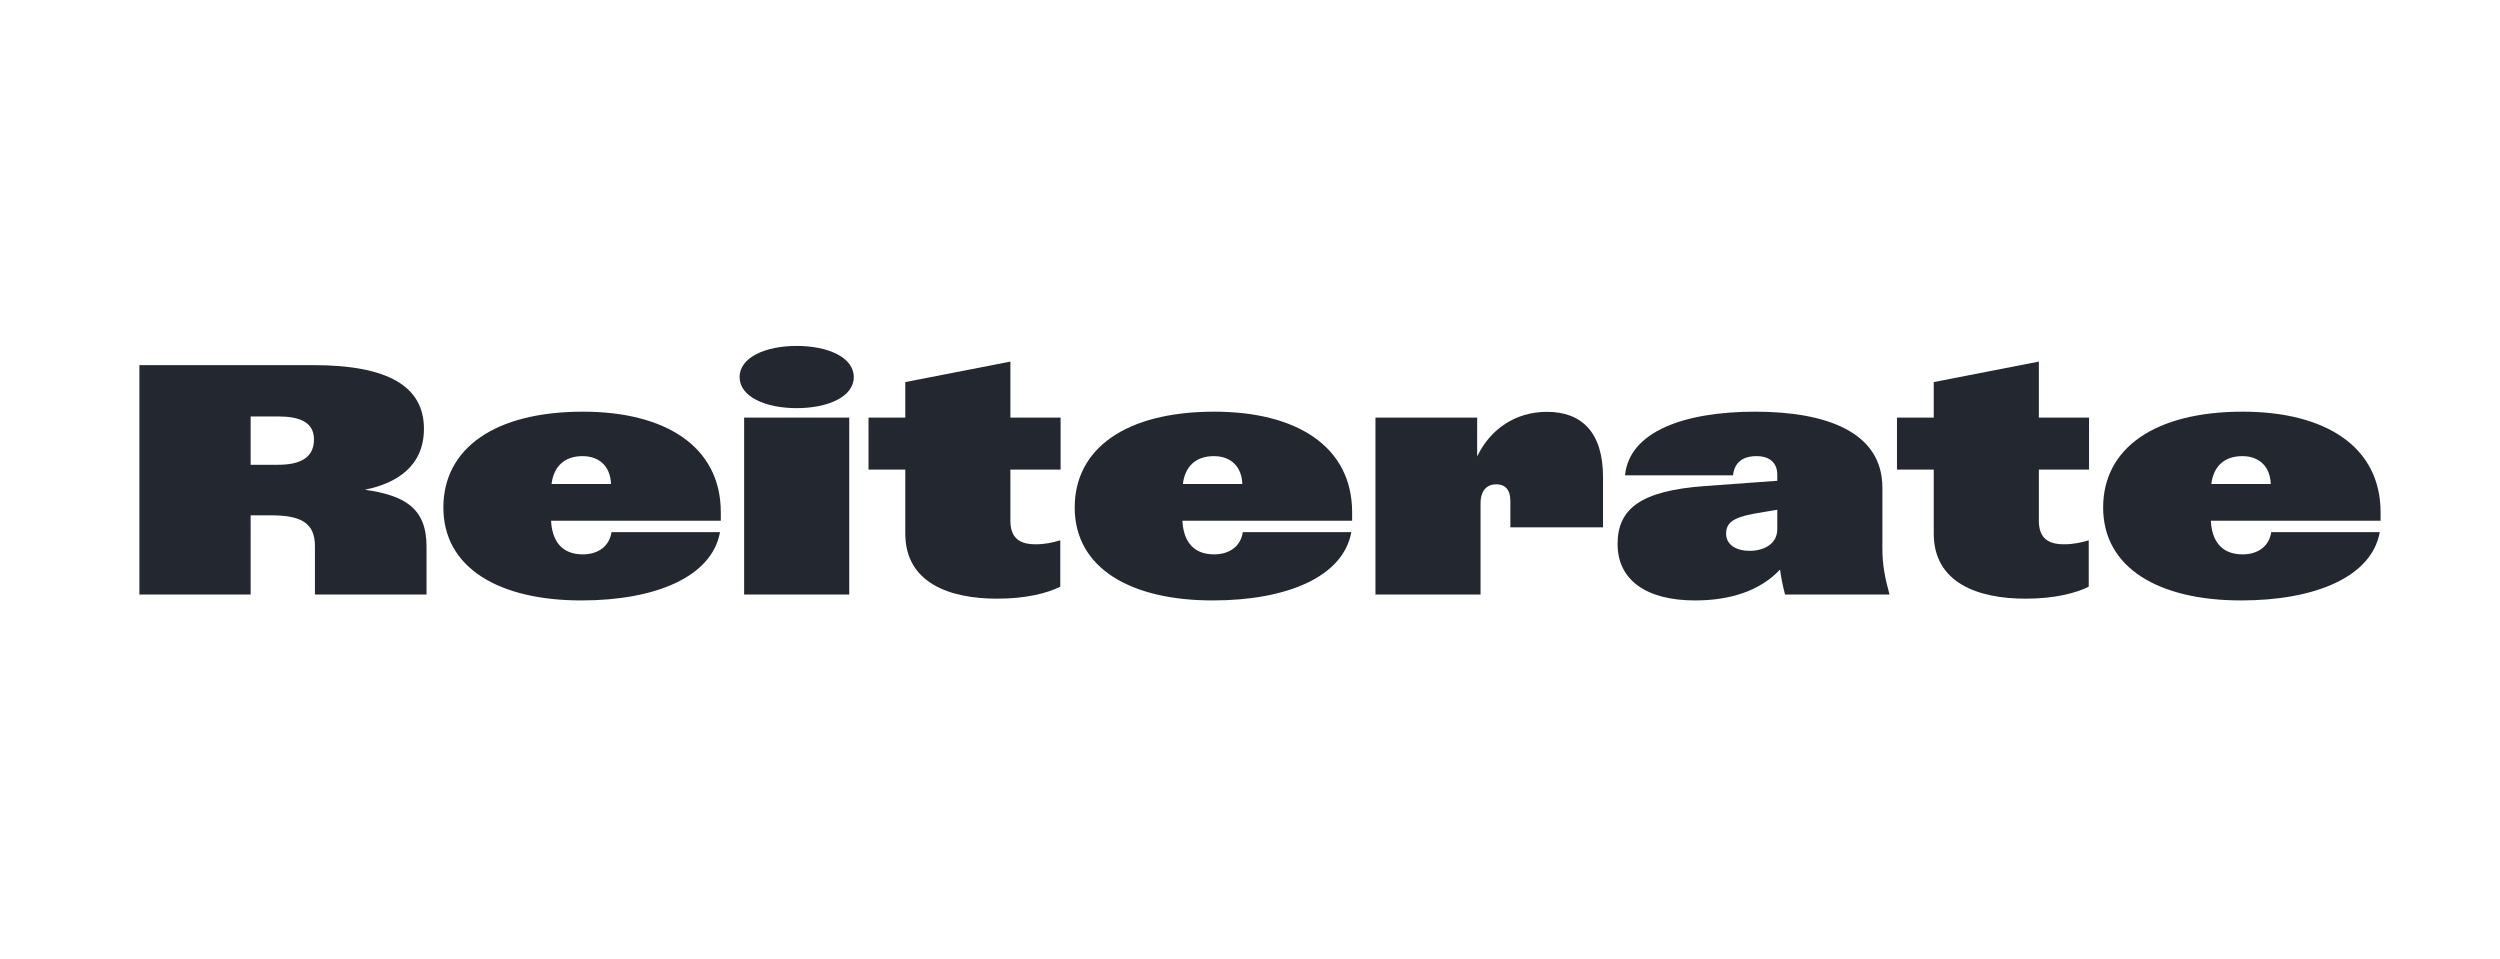
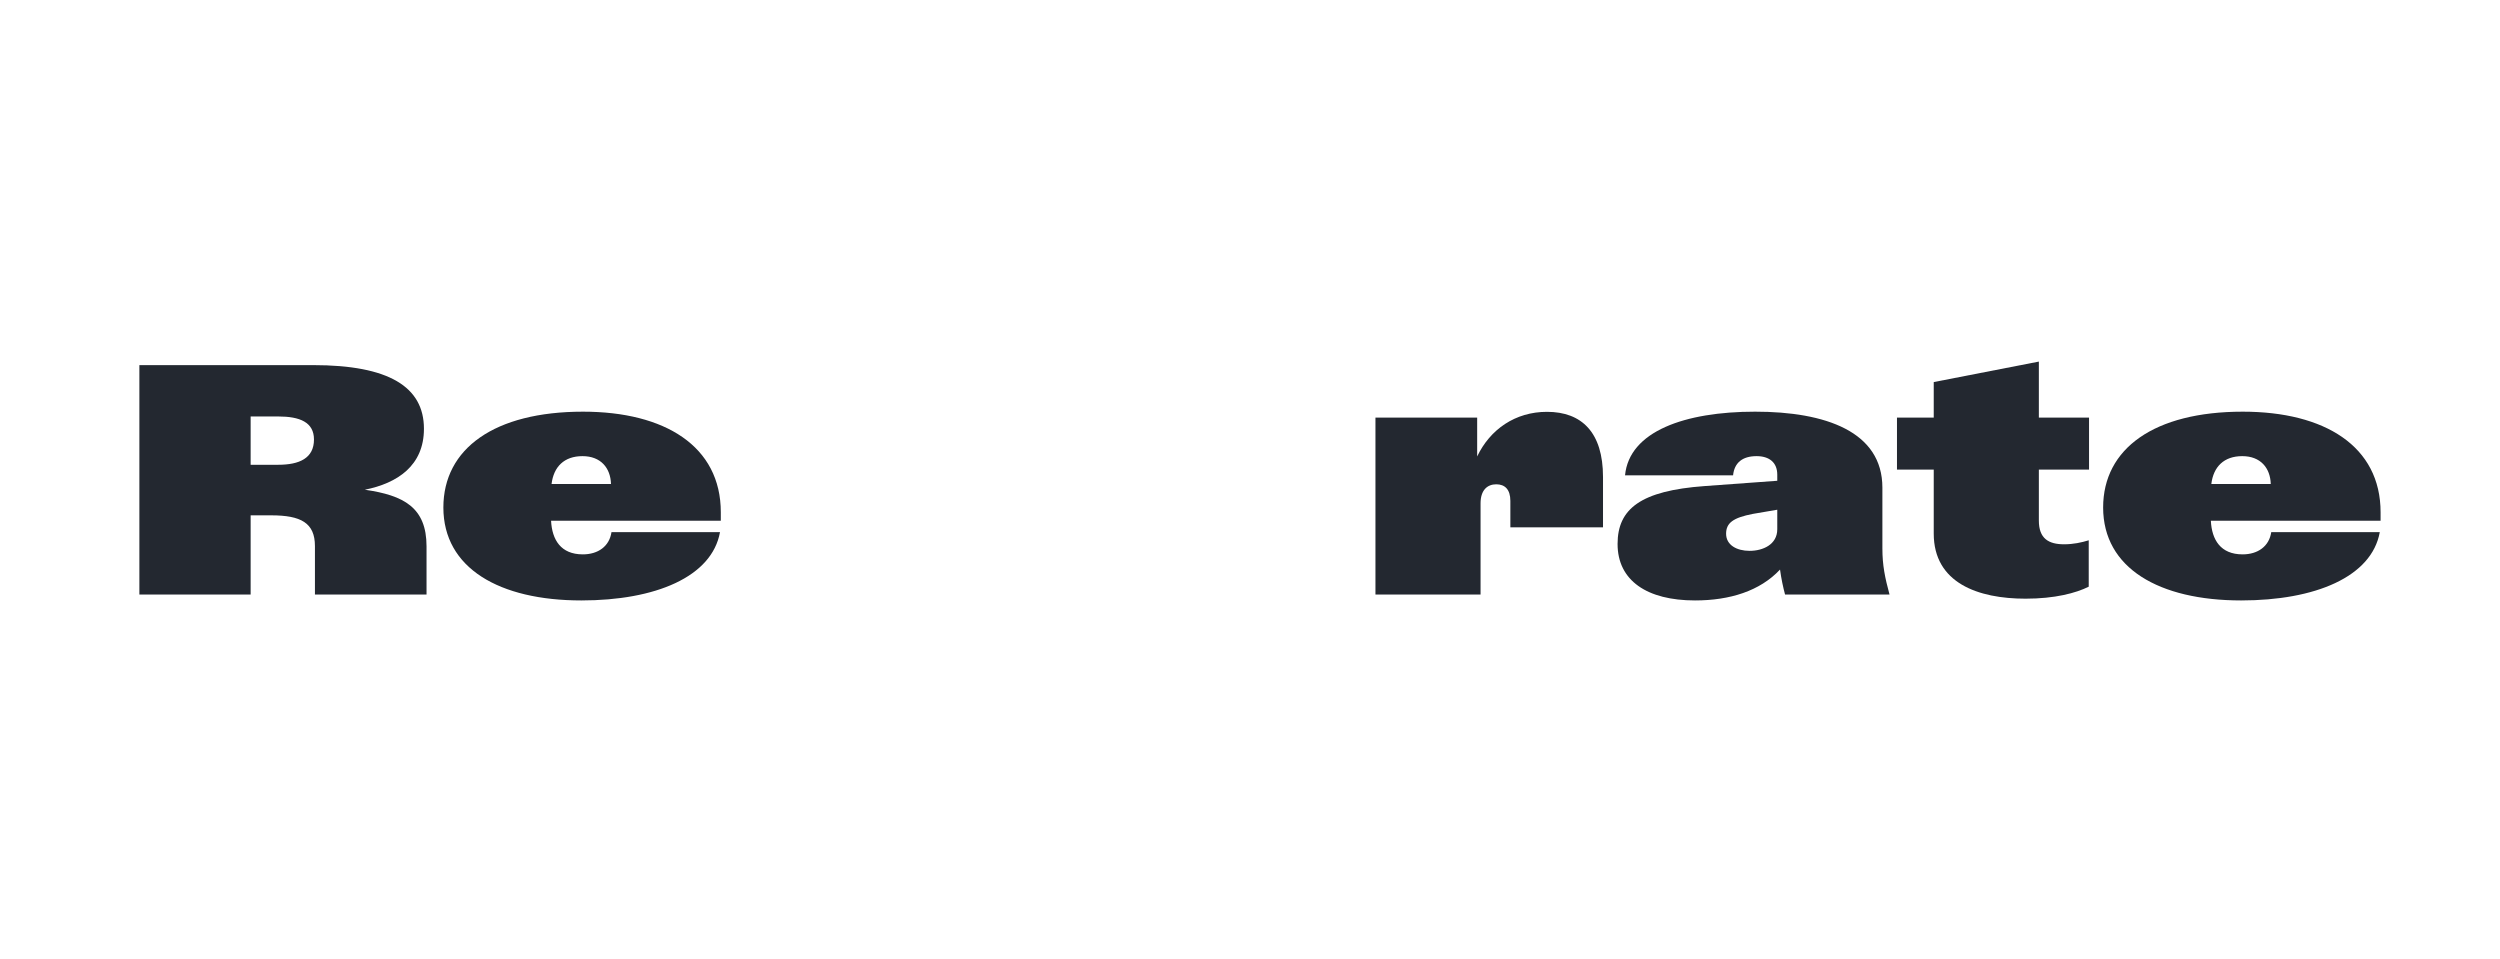
<svg xmlns="http://www.w3.org/2000/svg" width="983" zoomAndPan="magnify" viewBox="0 0 737.25 282.75" height="377" preserveAspectRatio="xMidYMid meet" version="1.0">
  <defs>
    <clipPath id="c5c842315c">
      <path d="M 91 23 L 174 23 L 174 79.199 L 91 79.199 Z M 91 23 " clip-rule="nonzero" />
    </clipPath>
    <clipPath id="12ece7a43e">
-       <path d="M 179 4.012 L 213 4.012 L 213 78 L 179 78 Z M 179 4.012 " clip-rule="nonzero" />
-     </clipPath>
+       </clipPath>
    <clipPath id="af98085b2b">
-       <path d="M 277 23 L 360 23 L 360 79.199 L 277 79.199 Z M 277 23 " clip-rule="nonzero" />
-     </clipPath>
+       </clipPath>
    <clipPath id="fd9b19aa7d">
      <path d="M 438 23 L 519 23 L 519 79.199 L 438 79.199 Z M 438 23 " clip-rule="nonzero" />
    </clipPath>
    <clipPath id="c2eb6c77ee">
      <path d="M 581 23 L 664 23 L 664 79.199 L 581 79.199 Z M 581 23 " clip-rule="nonzero" />
    </clipPath>
    <clipPath id="b2b51788fc">
      <rect x="0" width="666" y="0" height="80" />
    </clipPath>
  </defs>
  <g transform="matrix(1, 0, 0, 1, 39, 98)">
    <g clip-path="url(#b2b51788fc)">
      <path fill="#232830" d="M 2.102 77.324 L 34.914 77.324 L 34.914 53.973 L 40.98 53.973 C 49.723 53.973 53.875 56.188 53.875 63.031 L 53.875 77.324 L 86.785 77.324 L 86.785 63.125 C 86.785 51.66 80.098 48.074 68.586 46.422 C 78.234 44.488 86.02 39.301 86.02 28.449 C 86.02 16.039 75.609 9.672 53.352 9.672 L 2.102 9.672 Z M 34.914 39.062 L 34.914 24.816 L 43.035 24.816 C 49.434 24.816 53.59 26.516 53.59 31.609 C 53.59 37.129 49.293 39.062 43.035 39.062 Z M 34.914 39.062 " fill-opacity="1" fill-rule="nonzero" />
      <g clip-path="url(#c5c842315c)">
        <path fill="#232830" d="M 132.445 79.07 C 154.273 79.07 170.941 72.137 173.328 58.926 L 141.328 58.926 C 140.707 63.125 137.363 65.484 132.875 65.484 C 126.379 65.484 123.801 61.191 123.512 55.574 L 173.566 55.574 L 173.566 53.074 C 173.566 33.59 157.09 23.402 132.922 23.402 C 106.797 23.402 91.75 34.297 91.75 51.66 C 91.75 69.539 108.23 79.07 132.445 79.07 Z M 123.656 44.727 C 124.277 39.629 127.383 36.516 132.777 36.516 C 138.176 36.516 141.043 40.008 141.184 44.727 Z M 123.656 44.727 " fill-opacity="1" fill-rule="nonzero" />
      </g>
      <g clip-path="url(#12ece7a43e)">
        <path fill="#232830" d="M 180.445 77.324 L 211.441 77.324 L 211.441 25.145 L 180.445 25.145 Z M 179.109 13.211 C 179.109 19.012 186.75 22.363 195.969 22.363 C 205.141 22.363 212.781 19.012 212.781 13.211 C 212.781 7.359 205.141 4.012 195.969 4.012 C 186.75 4.012 179.109 7.359 179.109 13.211 Z M 179.109 13.211 " fill-opacity="1" fill-rule="nonzero" />
      </g>
-       <path fill="#232830" d="M 255.051 78.551 C 263.695 78.551 269.902 76.898 273.676 75.012 L 273.676 61.332 C 271.527 61.992 269.141 62.512 266.418 62.512 C 261.832 62.512 258.965 60.812 258.965 55.527 L 258.965 40.48 L 273.773 40.48 L 273.773 25.145 L 258.965 25.145 L 258.965 8.633 L 227.969 14.672 L 227.969 25.145 L 217.125 25.145 L 217.125 40.48 L 227.969 40.48 L 227.969 59.352 C 227.969 73.93 241.055 78.551 255.051 78.551 Z M 255.051 78.551 " fill-opacity="1" fill-rule="nonzero" />
      <g clip-path="url(#af98085b2b)">
        <path fill="#232830" d="M 318.621 79.07 C 340.449 79.07 357.117 72.137 359.504 58.926 L 327.504 58.926 C 326.883 63.125 323.539 65.484 319.051 65.484 C 312.555 65.484 309.977 61.191 309.691 55.574 L 359.742 55.574 L 359.742 53.074 C 359.742 33.59 343.266 23.402 319.098 23.402 C 292.973 23.402 277.93 34.297 277.93 51.66 C 277.93 69.539 294.406 79.07 318.621 79.07 Z M 309.832 44.727 C 310.453 39.629 313.559 36.516 318.957 36.516 C 324.352 36.516 327.219 40.008 327.363 44.727 Z M 309.832 44.727 " fill-opacity="1" fill-rule="nonzero" />
      </g>
      <path fill="#232830" d="M 366.621 77.324 L 397.617 77.324 L 397.617 50.434 C 397.617 46.52 399.625 44.82 402.25 44.82 C 404.785 44.82 406.406 46.328 406.406 49.727 L 406.406 57.512 L 433.727 57.512 L 433.727 42.648 C 433.727 29.535 427.473 23.449 417.203 23.449 C 407.887 23.449 400.438 28.59 396.617 36.609 L 396.617 25.145 L 366.621 25.145 Z M 366.621 77.324 " fill-opacity="1" fill-rule="nonzero" />
      <g clip-path="url(#fd9b19aa7d)">
        <path fill="#232830" d="M 460.855 79.07 C 471.125 79.07 480.012 76.289 485.93 69.965 C 486.312 72.75 486.836 75.156 487.41 77.324 L 518.219 77.324 C 516.883 72.371 516.117 68.738 516.117 63.738 L 516.117 45.809 C 516.117 29.297 499.398 23.402 478.578 23.402 C 457.848 23.402 441.465 29.203 440.223 42.176 L 472.082 42.176 C 472.465 38.449 474.852 36.516 479.008 36.516 C 482.73 36.516 485.117 38.355 485.117 41.988 L 485.117 43.781 L 463.723 45.34 C 444.855 46.707 438.023 52.039 438.023 62.418 C 438.023 73.219 446.719 79.07 460.855 79.07 Z M 470.027 59.398 C 470.027 56.188 472.129 54.68 477.91 53.547 L 485.117 52.32 L 485.117 58.078 C 485.117 62.605 480.867 64.445 476.953 64.445 C 473.18 64.445 470.027 62.746 470.027 59.398 Z M 470.027 59.398 " fill-opacity="1" fill-rule="nonzero" />
      </g>
      <path fill="#232830" d="M 558.34 78.551 C 566.984 78.551 573.195 76.898 576.965 75.012 L 576.965 61.332 C 574.816 61.992 572.43 62.512 569.707 62.512 C 565.121 62.512 562.258 60.812 562.258 55.527 L 562.258 40.48 L 577.059 40.48 L 577.059 25.145 L 562.258 25.145 L 562.258 8.633 L 531.258 14.672 L 531.258 25.145 L 520.418 25.145 L 520.418 40.48 L 531.258 40.48 L 531.258 59.352 C 531.258 73.93 544.344 78.551 558.34 78.551 Z M 558.34 78.551 " fill-opacity="1" fill-rule="nonzero" />
      <g clip-path="url(#c2eb6c77ee)">
        <path fill="#232830" d="M 621.91 79.07 C 643.738 79.07 660.406 72.137 662.797 58.926 L 630.793 58.926 C 630.172 63.125 626.828 65.484 622.34 65.484 C 615.844 65.484 613.266 61.191 612.98 55.574 L 663.035 55.574 L 663.035 53.074 C 663.035 33.59 646.555 23.402 622.387 23.402 C 596.262 23.402 581.215 34.297 581.215 51.66 C 581.215 69.539 597.695 79.07 621.91 79.07 Z M 613.121 44.727 C 613.742 39.629 616.848 36.516 622.242 36.516 C 627.641 36.516 630.508 40.008 630.648 44.727 Z M 613.121 44.727 " fill-opacity="1" fill-rule="nonzero" />
      </g>
    </g>
  </g>
</svg>